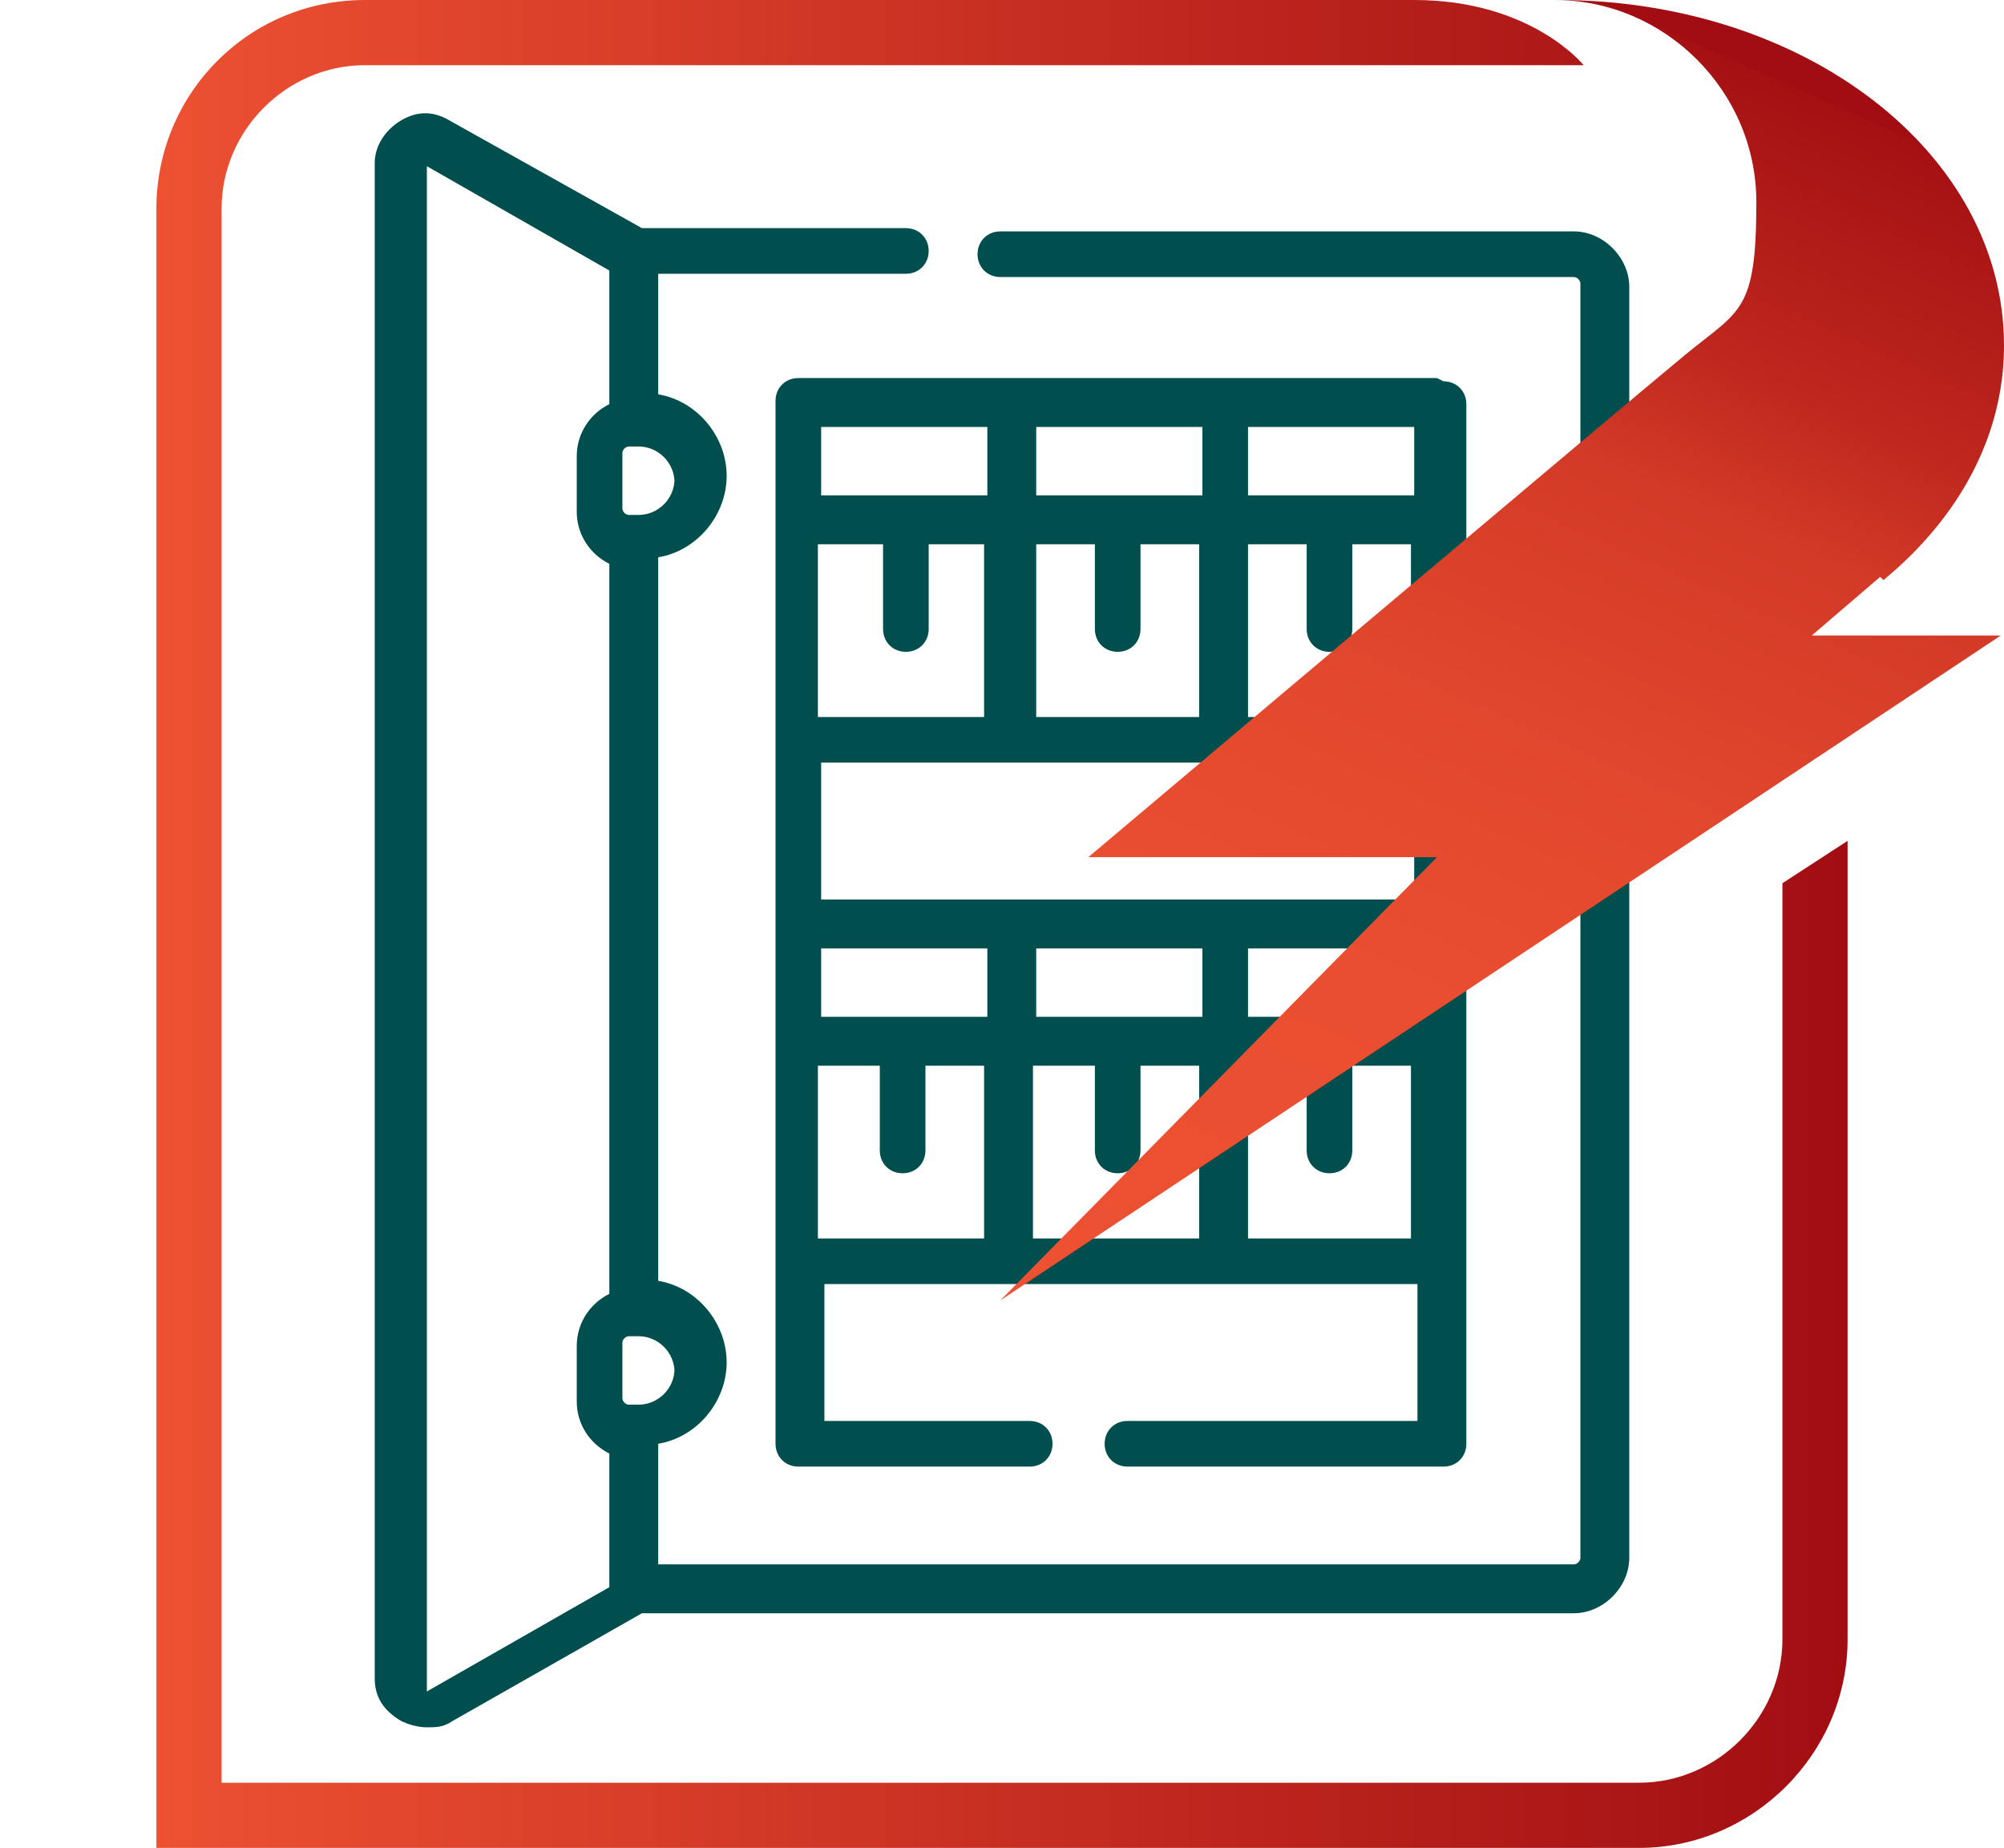
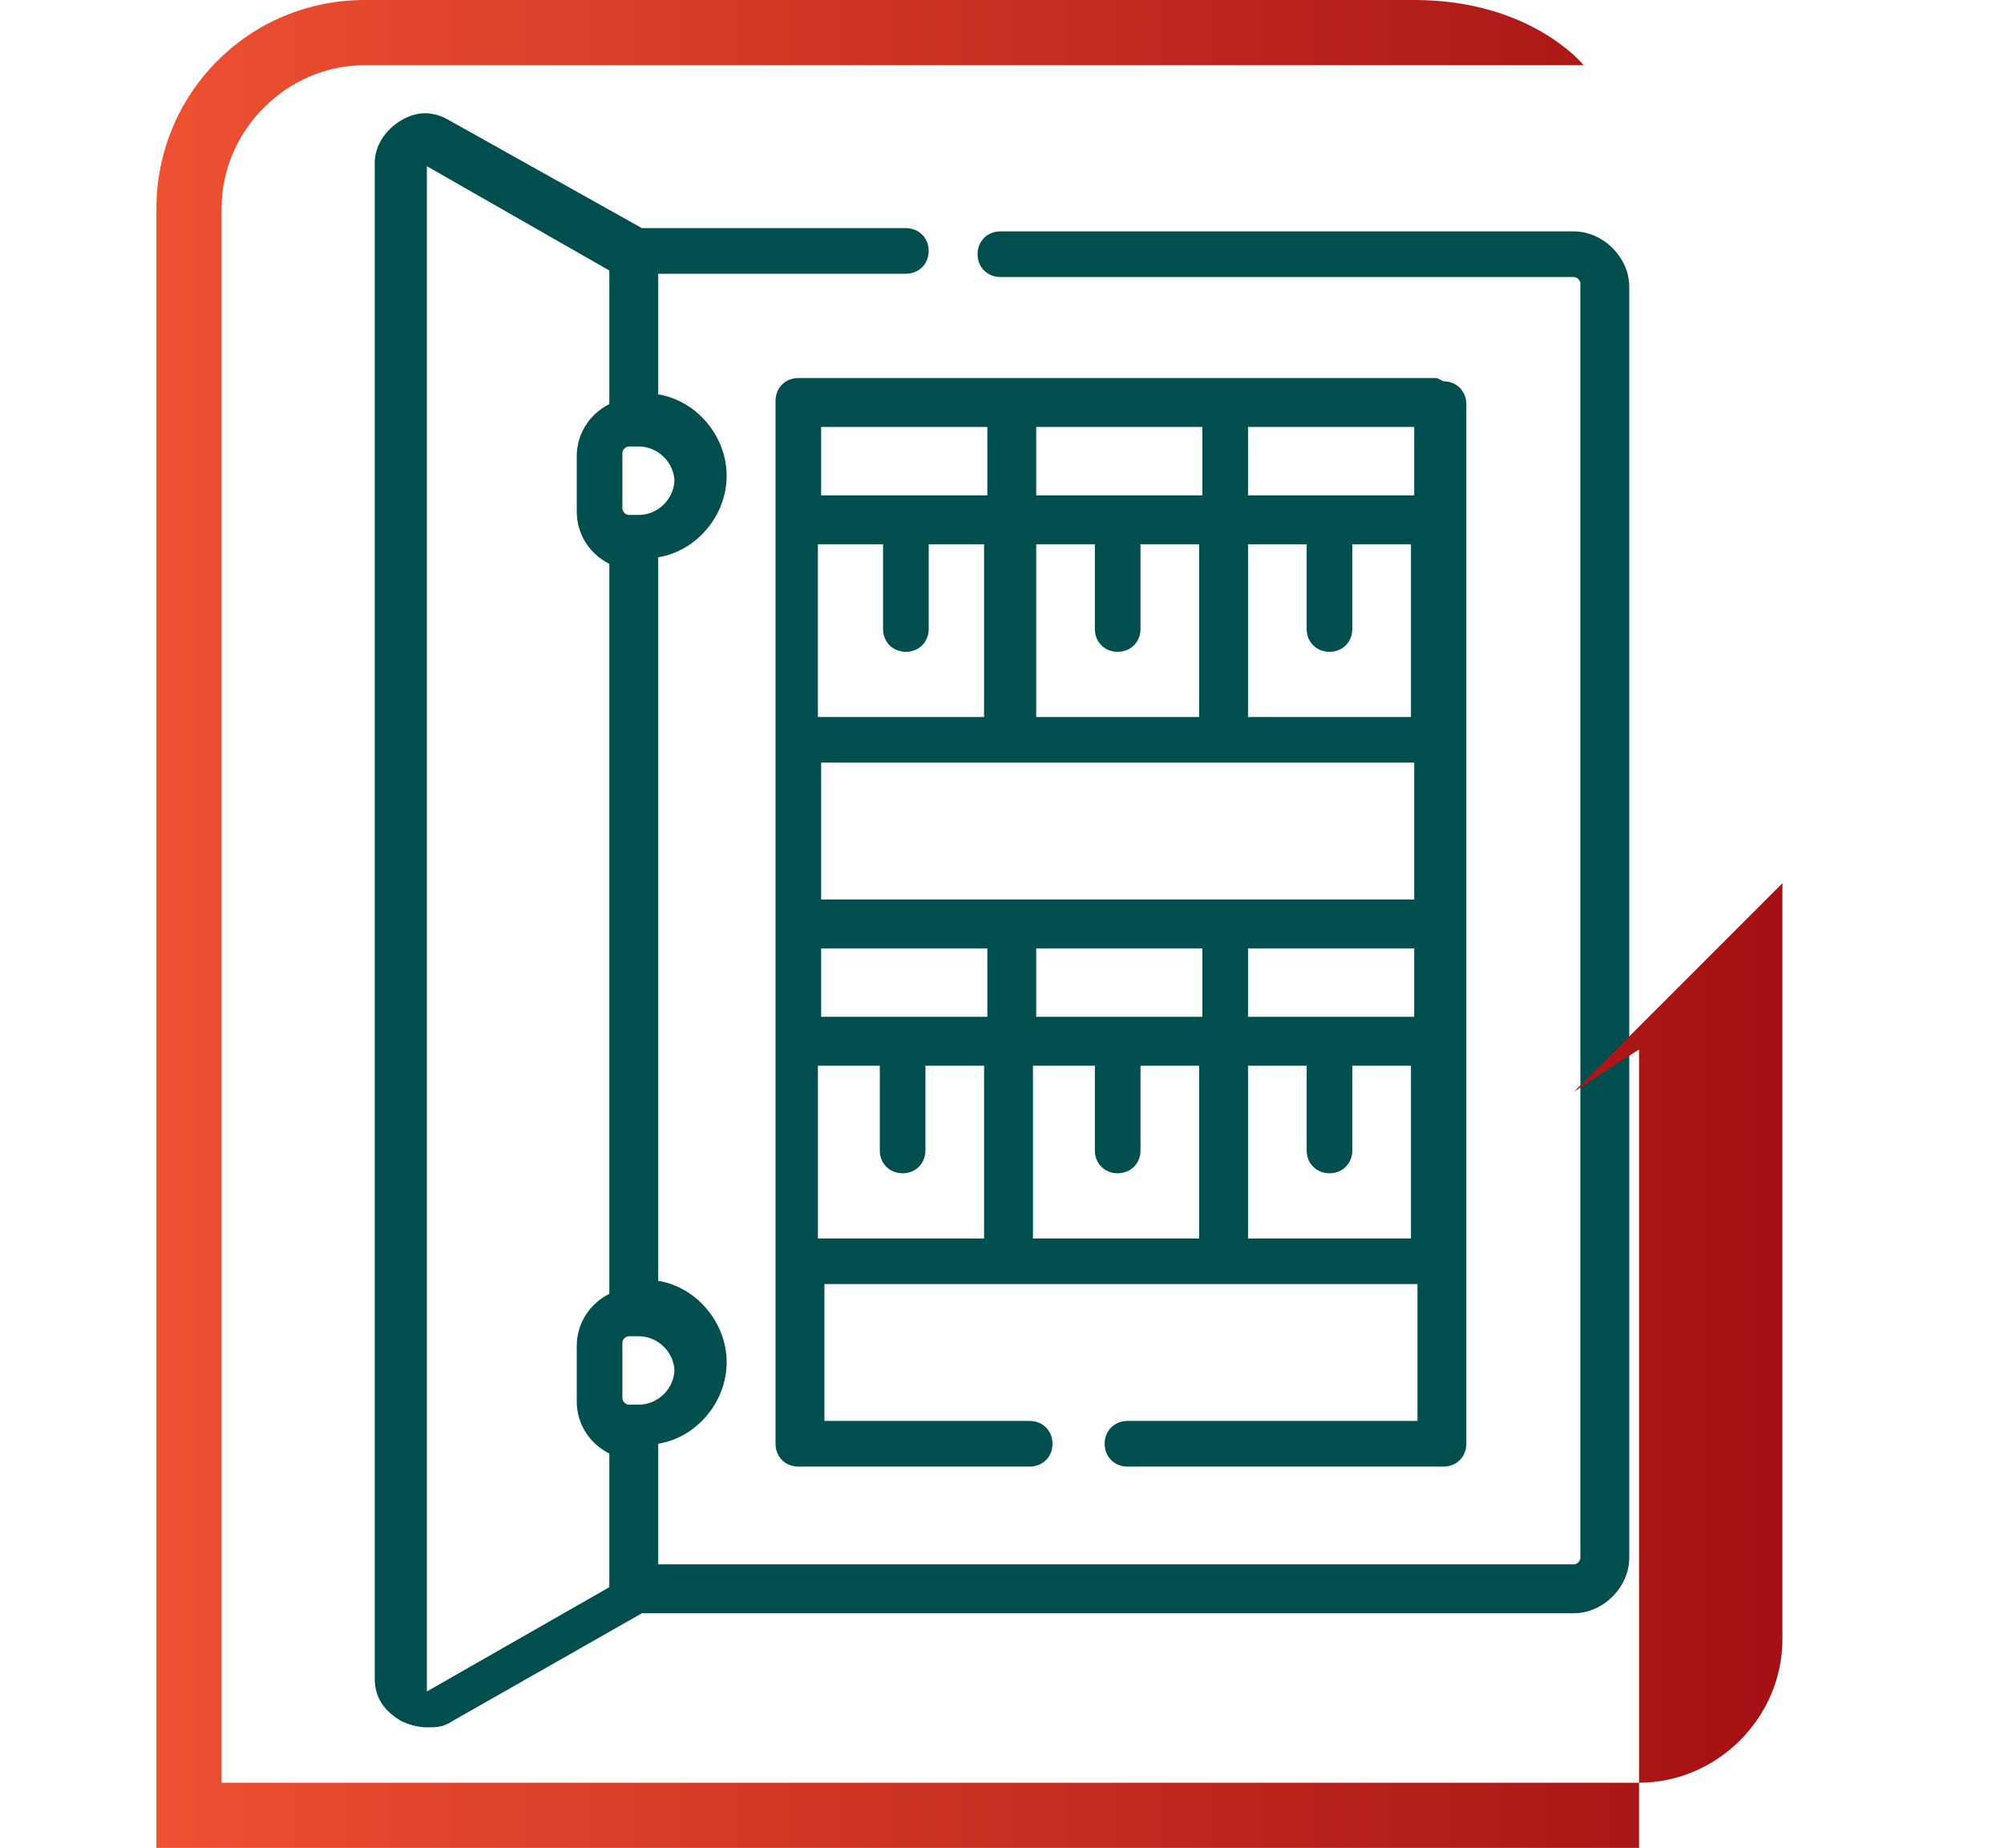
<svg xmlns="http://www.w3.org/2000/svg" id="Layer_1" viewBox="0 0 61.5 56.7">
  <defs>
    <style>      .st0 {        fill: url(#linear-gradient1);      }      .st1 {        fill: #004e4d;      }      .st2 {        fill: url(#linear-gradient);      }    </style>
    <linearGradient id="linear-gradient" x1="4.8" y1="28.3" x2="56.7" y2="28.3" gradientUnits="userSpaceOnUse">
      <stop offset="0" stop-color="#ed5132" />
      <stop offset="1" stop-color="#a10d12" />
    </linearGradient>
    <linearGradient id="linear-gradient1" x1="38.7" y1="42.5" x2="56.2" y2="3.2" gradientUnits="userSpaceOnUse">
      <stop offset="0" stop-color="#ed5132" />
      <stop offset=".3" stop-color="#ea4e30" />
      <stop offset=".5" stop-color="#e1472d" />
      <stop offset=".7" stop-color="#d33a27" />
      <stop offset=".8" stop-color="#bf281e" />
      <stop offset="1" stop-color="#a51013" />
      <stop offset="1" stop-color="#a10d12" />
    </linearGradient>
  </defs>
  <g>
    <path class="st1" d="M48.3,7.1h-17.6c-.4,0-.7.3-.7.7s.3.7.7.7h17.6c.1,0,.2.1.2.2v39.1c0,.1-.1.2-.2.2h-28.1v-3.7c1.2-.2,2.1-1.3,2.1-2.5s-.9-2.3-2.1-2.5v-22.2c1.2-.2,2.1-1.3,2.1-2.5s-.9-2.3-2.1-2.5v-3.7h7.6c.4,0,.7-.3.7-.7s-.3-.7-.7-.7h-8.1s0,0,0,0l-5.9-3.3c-.5-.3-1-.3-1.5,0-.5.3-.8.8-.8,1.3v46.5c0,.6.3,1,.8,1.3.2.1.5.2.8.2s.5,0,.8-.2l5.8-3.3s0,0,0,0h28.6c.9,0,1.7-.8,1.7-1.7V8.8c0-.9-.8-1.7-1.7-1.7h0ZM20.7,42c0,.6-.5,1.1-1.1,1.1h-.3c-.1,0-.2-.1-.2-.2v-1.7c0-.1.1-.2.2-.2h.3c.6,0,1.1.5,1.1,1.1ZM20.7,14.7c0,.6-.5,1.1-1.1,1.1h-.3c-.1,0-.2-.1-.2-.2v-1.7c0-.1.1-.2.2-.2h.3c.6,0,1.1.5,1.1,1.1ZM13.1,51.7s0,0,0,0,0,0,0,0V5.1s0,0,0,0c0,0,0,0,0,0l5.6,3.2v4.1c-.6.3-1,.9-1,1.6v1.7c0,.7.4,1.3,1,1.6v22.4c-.6.3-1,.9-1,1.6v1.7c0,.7.4,1.3,1,1.6v4.1l-5.6,3.2Z" />
    <path class="st1" d="M44.1,11.6h-19.6c-.4,0-.7.3-.7.7h0v32c0,.4.3.7.7.7h7.1c.4,0,.7-.3.7-.7s-.3-.7-.7-.7h-6.3v-4.2h18.2s0,4.2,0,4.2h-8.9c-.4,0-.7.3-.7.7s.3.7.7.7h9.7c.4,0,.7-.3.7-.7V12.4s0,0,0,0h0c0-.4-.3-.7-.7-.7ZM38.3,31.2v-2.1h5.1v2.1h-5.1ZM31.8,31.2v-2.1h5.1v2.1h-5.1ZM25.2,31.2v-2.1h5.1v2.1h-5.1ZM43.4,27.6h-18.2v-4.2h18.2s0,4.2,0,4.2ZM25.2,16.7h1.9v2.6c0,.4.3.7.7.7s.7-.3.7-.7v-2.6h1.7v5.3h-5.1v-5.3ZM43.4,15.2h-5.1v-2.1h5.1v2.1ZM36.9,22h-5.1v-5.3h1.8v2.6c0,.4.3.7.7.7s.7-.3.7-.7v-2.6h1.8v5.3ZM31.8,15.2v-2.1h5.1v2.1h-5.1ZM30.3,13.1v2.1h-5.1v-2.1h5.1ZM38.3,22v-5.3h1.8v2.6c0,.4.3.7.7.7s.7-.3.7-.7v-2.6h1.8v5.3h-5.1ZM25.2,32.7h1.8v2.6c0,.4.3.7.7.7s.7-.3.7-.7v-2.6h1.8v5.3h-5.1v-5.3h0ZM31.8,32.7h1.8v2.6c0,.4.3.7.7.7s.7-.3.7-.7v-2.6h1.8v5.3h-5.1v-5.3ZM38.3,38v-5.3h1.8v2.6c0,.4.3.7.7.7s.7-.3.7-.7v-2.6h1.8v5.3h-5.1Z" />
  </g>
-   <path class="st2" d="M46.8,0h0M54.7,27.1v23.2c0,2.4-2,4.4-4.4,4.4H6.8V6.4c0-2.4,2-4.4,4.4-4.4h37.4S47,0,43.4,0H11.2C7.6,0,4.8,2.9,4.8,6.4v50.3h45.5c3.5,0,6.4-2.9,6.4-6.4v-24.5l-2,1.3Z" />
-   <path class="st0" d="M57.8,17.8h0c2.3-1.9,3.7-4.4,3.7-7.2C61.5,4.7,55.4,0,47.8,0s0,0-.1,0c3.4,0,6.2,2.8,6.2,6.2s-.5,3.3-2.2,4.7c-1.7,1.4-18.3,15.4-18.3,15.4h10.7l-13.4,13.6h0s30.7-20.4,30.7-20.4h-5.8l2.1-1.8Z" />
+   <path class="st2" d="M46.8,0h0M54.7,27.1v23.2c0,2.4-2,4.4-4.4,4.4H6.8V6.4c0-2.4,2-4.4,4.4-4.4h37.4S47,0,43.4,0H11.2C7.6,0,4.8,2.9,4.8,6.4v50.3h45.5v-24.5l-2,1.3Z" />
</svg>